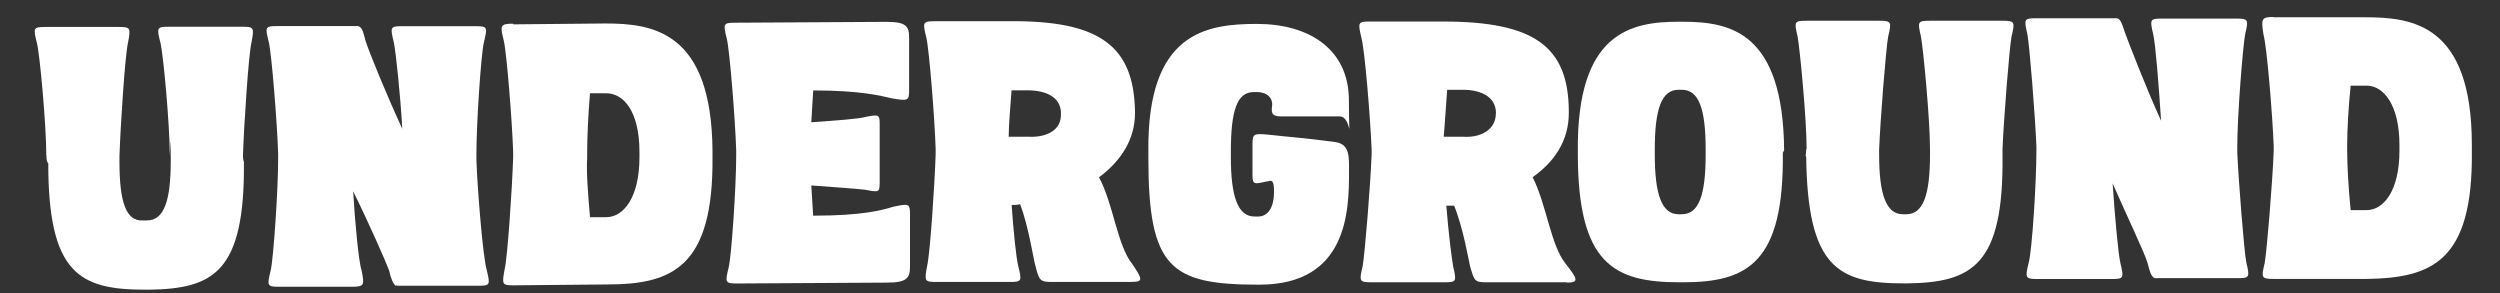
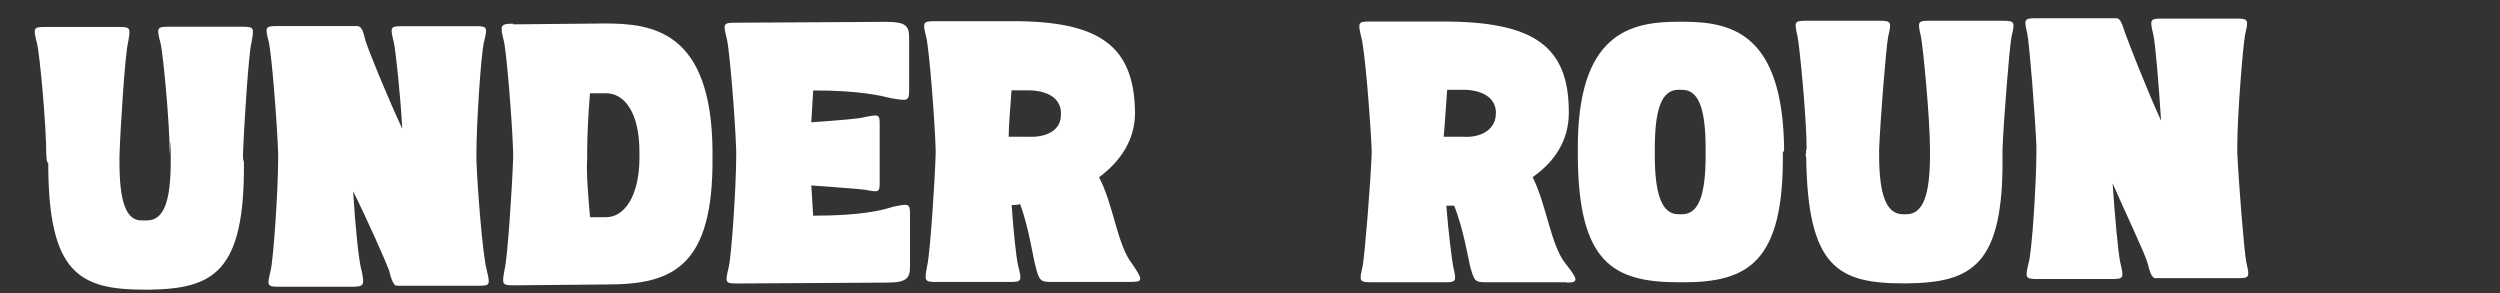
<svg xmlns="http://www.w3.org/2000/svg" id="Layer_1" data-name="Layer 1" viewBox="0 0 230 27">
  <rect x="0" y="0" width="230" height="27" fill="#333333" stroke="none" />
  <defs>
    <style>
      .cls-1 {
        fill: #fff;
      }
    </style>
  </defs>
  <path class="cls-1" d="M4.26,14.31c0-2.78-.6-9.34-.86-10.34-.35-1.4-.35-1.49.78-1.49h6.73c1.12,0,1.12.08.86,1.49-.26,1.05-.69,7.64-.78,10.42v.49c0,3.7.6,5.51,2.18,5.4h.35c1.58,0,2.19-1.81,2.19-5.51s-.09-.16-.09-.49c0-2.78-.6-9.34-.86-10.34-.35-1.4-.35-1.48.78-1.48h6.73c1.12,0,1.12.08.86,1.48-.26,1.05-.69,7.64-.78,10.42,0,.24.09.57.09.57.09,10.1-2.79,11.64-8.74,11.72h-.35c-6.04,0-8.91-1.48-8.91-11.64-.11-.05-.17-.3-.17-.73v.03Z" />
  <path class="cls-1" d="M44.77,24.81c.34,1.4.34,1.48-.78,1.48h-7.42c-.09,0-.09-.08-.17,0-.26-.24-.43-.65-.6-1.4-.26-.73-1.93-4.51-3.31-7.29.17,2.94.52,6.56.78,7.29.26,1.32.26,1.49-.86,1.49h-6.73c-1.12,0-1.12-.08-.78-1.49.26-1.05.69-7.45.69-10.26v-.49c-.09-2.86-.6-9.18-.86-10.26-.35-1.4-.35-1.48.78-1.48h7.33c.09,0,.17,0,.26.08.26.16.34.57.52,1.24.26.89,2.01,5.16,3.39,8.13-.17-3.1-.6-7.13-.78-7.96-.34-1.4-.34-1.48.78-1.48h6.73c1.12,0,1.12.08.78,1.48-.26,1.05-.69,7.45-.69,10.26v.57c.09,2.62.6,9.02.95,10.1Z" />
  <path class="cls-1" d="M47.21,2.24l8.48-.08c4.37,0,9.78.73,9.86,11.72v.57c.09,10.1-3.68,11.72-9.69,11.72l-8.57.08c-1.12,0-1.12-.08-.86-1.49.26-1.05.69-7.45.78-10.26v-.49c-.09-2.86-.6-9.18-.86-10.26-.35-1.4-.35-1.57.86-1.57v.05ZM54.28,19.98h1.5c1.58,0,3.05-1.81,3.05-5.51v-.49c0-3.78-1.49-5.4-3.05-5.4h-1.5c-.17,1.97-.26,4.1-.26,5.4v.57c-.09,1.32.09,3.46.26,5.4v.03Z" />
  <path class="cls-1" d="M74.81,8.39l-.17,2.86c2.27-.16,4.46-.32,4.97-.49,1.24-.24,1.32-.24,1.32.65v5.4c0,.89-.09.89-1.32.65-.6-.08-2.79-.24-4.97-.4l.17,2.78h.09c4.37,0,6.21-.49,7.24-.81,1.5-.32,1.58-.32,1.58.73v4.75c0,1.05-.26,1.49-2.1,1.49l-13.8.08c-1.12,0-1.12-.08-.78-1.49.26-1.05.69-7.45.69-10.26v-.49c-.09-2.86-.6-9.18-.86-10.26-.35-1.4-.35-1.49.78-1.49l13.89-.08c1.84,0,2.1.4,2.1,1.48v4.75c0,1.05-.09,1.05-1.58.81-1.04-.24-2.88-.73-7.25-.73v.05Z" />
  <path class="cls-1" d="M104.17,25.94h-7.33c-1.12,0-1.24-.08-1.58-1.49-.17-.49-.6-3.54-1.41-5.67-.26.08-.52.08-.78.08.17,2.46.43,4.91.6,5.59.35,1.4.35,1.49-.78,1.49h-6.73c-1.12,0-1.12-.08-.86-1.49.26-1.05.69-7.45.78-10.26v-.49c-.09-2.86-.6-9.18-.86-10.26-.35-1.4-.35-1.49.86-1.49h6.73c8.39-.08,11.53,2.29,11.61,8.37v.08c0,2.46-1.32,4.43-3.31,5.91,1.32,2.46,1.67,6.24,3.05,7.97.95,1.4,1.03,1.65,0,1.65ZM97.61,10.44c0-1.57-1.49-2.13-3.05-2.13h-1.5c-.09,1.48-.26,3.02-.26,4.27h1.84c1.58.08,3.05-.57,2.96-2.13Z" />
-   <path class="cls-1" d="M116.58,16.68c-1.26.3-1.35.3-1.35-.67v-2.84c0-.89.2-.89,1.47-.78,1.67.19,3.34.3,6.15.68,1.35.19,1.26,1.38,1.26,2.75,0,3.54-.11,10.37-8.25,10.37s-10.21-1.46-10.21-11.66v-.59c-.12-10.96,5.32-11.74,10-11.74s8.45,2.24,8.45,7.05.32,1.46-.83,1.46h-5.43c-.95,0-.83-.49-.83-.78.2-.97-.52-1.46-1.35-1.46h-.32c-1.55,0-2.1,1.75-2.1,5.48v.49c0,3.62.63,5.48,2.18,5.48h.32c.95,0,1.47-.89,1.47-2.24,0-.97-.12-1.19-.63-.97Z" />
  <path class="cls-1" d="M144.1,25.97h-7.3c-1.15,0-1.15-.11-1.55-1.46-.12-.49-.63-3.54-1.47-5.59h-.72c.2,2.54.52,5,.63,5.59.32,1.38.32,1.46-.83,1.46h-6.67c-1.15,0-1.15-.11-.83-1.46.2-1.08.72-7.45.83-10.29v-.49c-.12-2.84-.63-9.21-.95-10.29-.32-1.38-.32-1.46.83-1.46h6.67c8.34,0,11.59,2.24,11.59,8.32v.11c0,2.54-1.35,4.51-3.33,5.89,1.26,2.46,1.67,6.26,3.02,7.94,1.15,1.46,1.26,1.76.12,1.76l-.03-.03ZM137.63,10.42c0-1.57-1.47-2.16-3.02-2.16h-1.47c-.12,1.46-.2,3.02-.32,4.32h1.78c1.55.11,3.02-.59,3.02-2.16Z" />
  <path class="cls-1" d="M164.02,14.04c.12,10.1-3.22,11.93-9.17,11.93h-.32c-6.04,0-9.37-1.67-9.37-11.85v-.19c-.11-10.96,4.89-11.93,9.29-11.93h.32c4.37,0,9.29.89,9.37,11.85l-.12.19ZM156.92,13.74c0-3.73-.63-5.48-2.18-5.48h-.32c-1.55,0-2.18,1.75-2.18,5.48v.49c0,3.62.63,5.48,2.18,5.48h.32c1.55,0,2.18-1.76,2.18-5.48v-.49Z" />
  <path class="cls-1" d="M166.21,13.74c0-2.84-.63-9.31-.83-10.37-.32-1.38-.32-1.46.83-1.46h6.67c1.15,0,1.15.11.83,1.46-.2,1.08-.72,7.64-.83,10.37v.49c0,3.62.63,5.48,2.18,5.48h.32c1.55,0,2.18-1.76,2.18-5.48v-.49c0-2.84-.63-9.31-.83-10.37-.32-1.38-.32-1.46.83-1.46h6.67c1.15,0,1.15.11.83,1.46-.2,1.08-.72,7.64-.83,10.37v.59c.12,10.1-2.82,11.66-8.77,11.74h-.32c-6.04,0-8.85-1.46-8.97-11.66-.12-.11,0-.11,0-.68h.03Z" />
  <path class="cls-1" d="M206.66,24.13c.32,1.38.32,1.46-.83,1.46h-7.62c-.32-.19-.43-.59-.63-1.38-.2-.78-1.98-4.51-3.22-7.34.2,2.94.52,6.56.72,7.34.32,1.38.32,1.46-.83,1.46h-6.79c-1.15,0-1.15-.11-.83-1.46.32-1.08.72-7.45.72-10.29v-.49c-.12-2.84-.63-9.21-.83-10.29-.32-1.38-.32-1.46.83-1.46h7.3c.12,0,.2,0,.32.11.2.19.32.59.52,1.19.32.89,1.98,5.18,3.33,8.13-.2-3.13-.52-7.15-.72-7.94-.32-1.38-.32-1.46.83-1.46h6.79c1.15,0,1.15.11.83,1.46-.2,1.08-.72,7.45-.72,10.29v.59c.12,2.65.63,9.1.83,10.1v-.03Z" />
-   <path class="cls-1" d="M209.16,1.59h8.45c4.37,0,9.8.68,9.8,11.74v.59c.11,10.1-3.65,11.66-9.69,11.74h-8.54c-1.15,0-1.15-.11-.83-1.46.2-1.08.72-7.45.83-10.29v-.49c-.11-2.84-.63-9.21-.95-10.29-.2-1.38-.2-1.57.95-1.57h-.03ZM216.26,19.33h1.47c1.55,0,3.02-1.75,3.02-5.48v-.49c0-3.73-1.47-5.48-3.02-5.48h-1.47c-.2,1.97-.32,4.1-.32,5.37v.59c0,1.38.12,3.54.32,5.48Z" />
</svg>